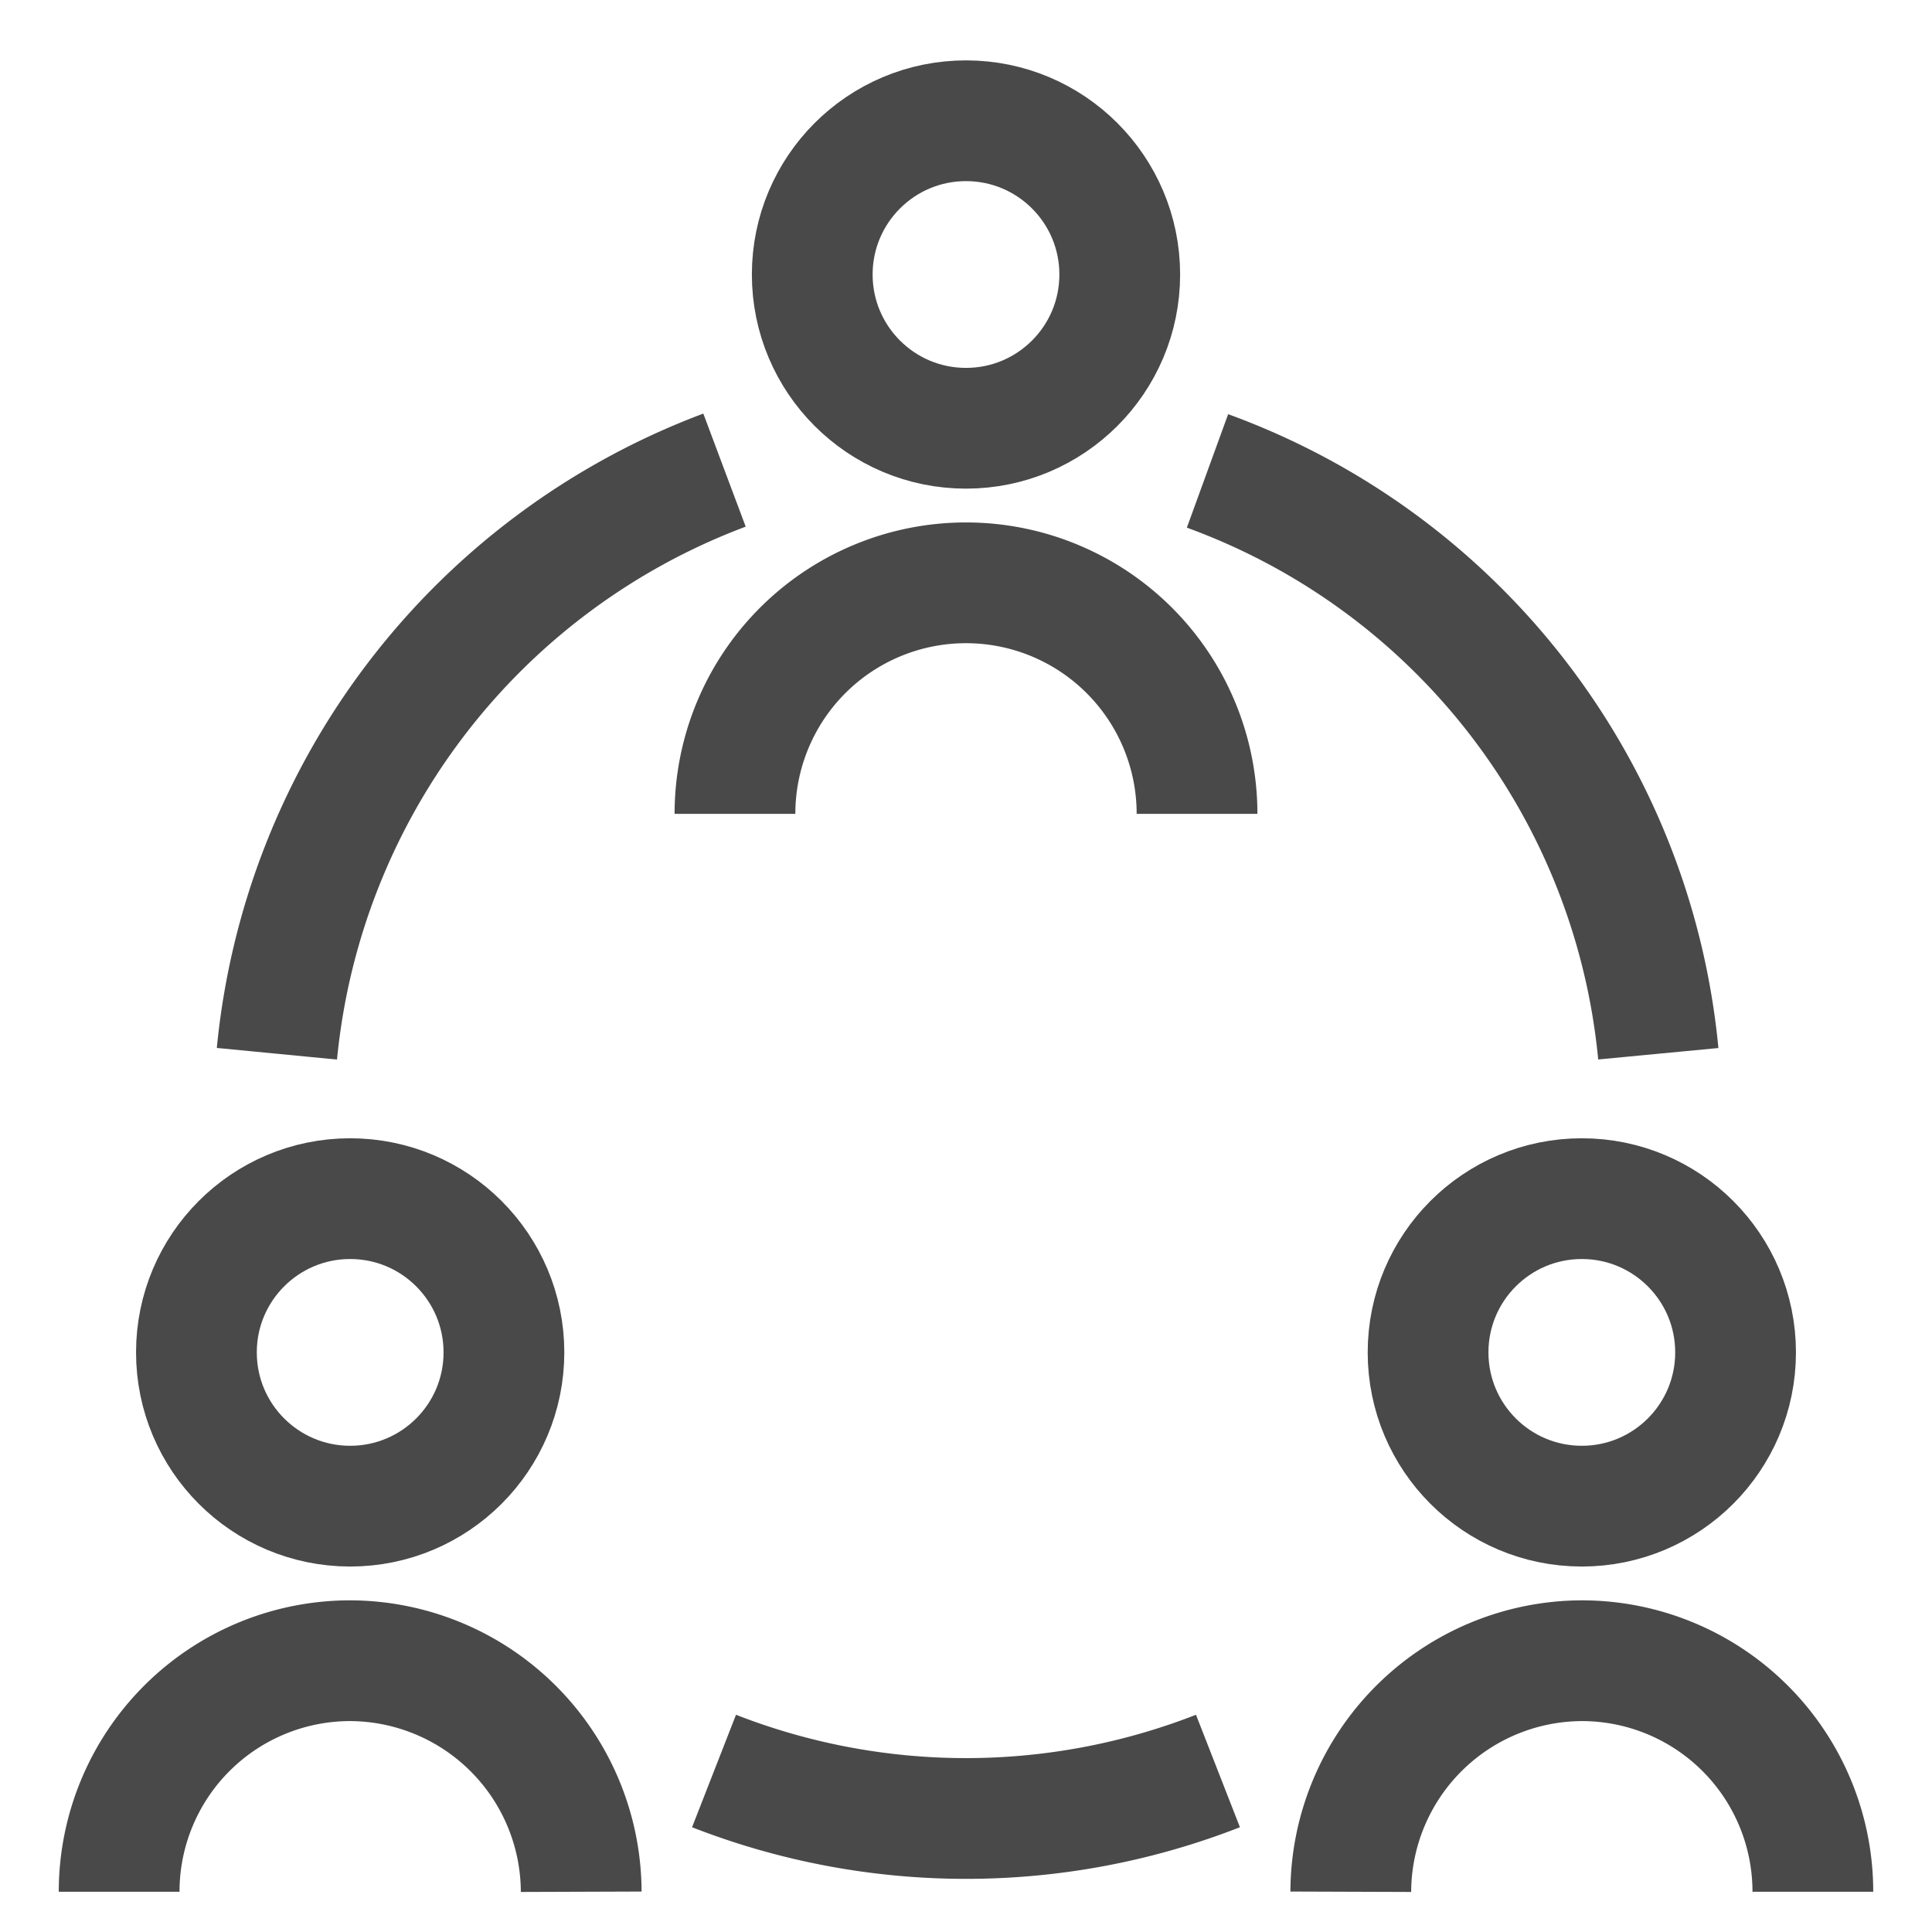
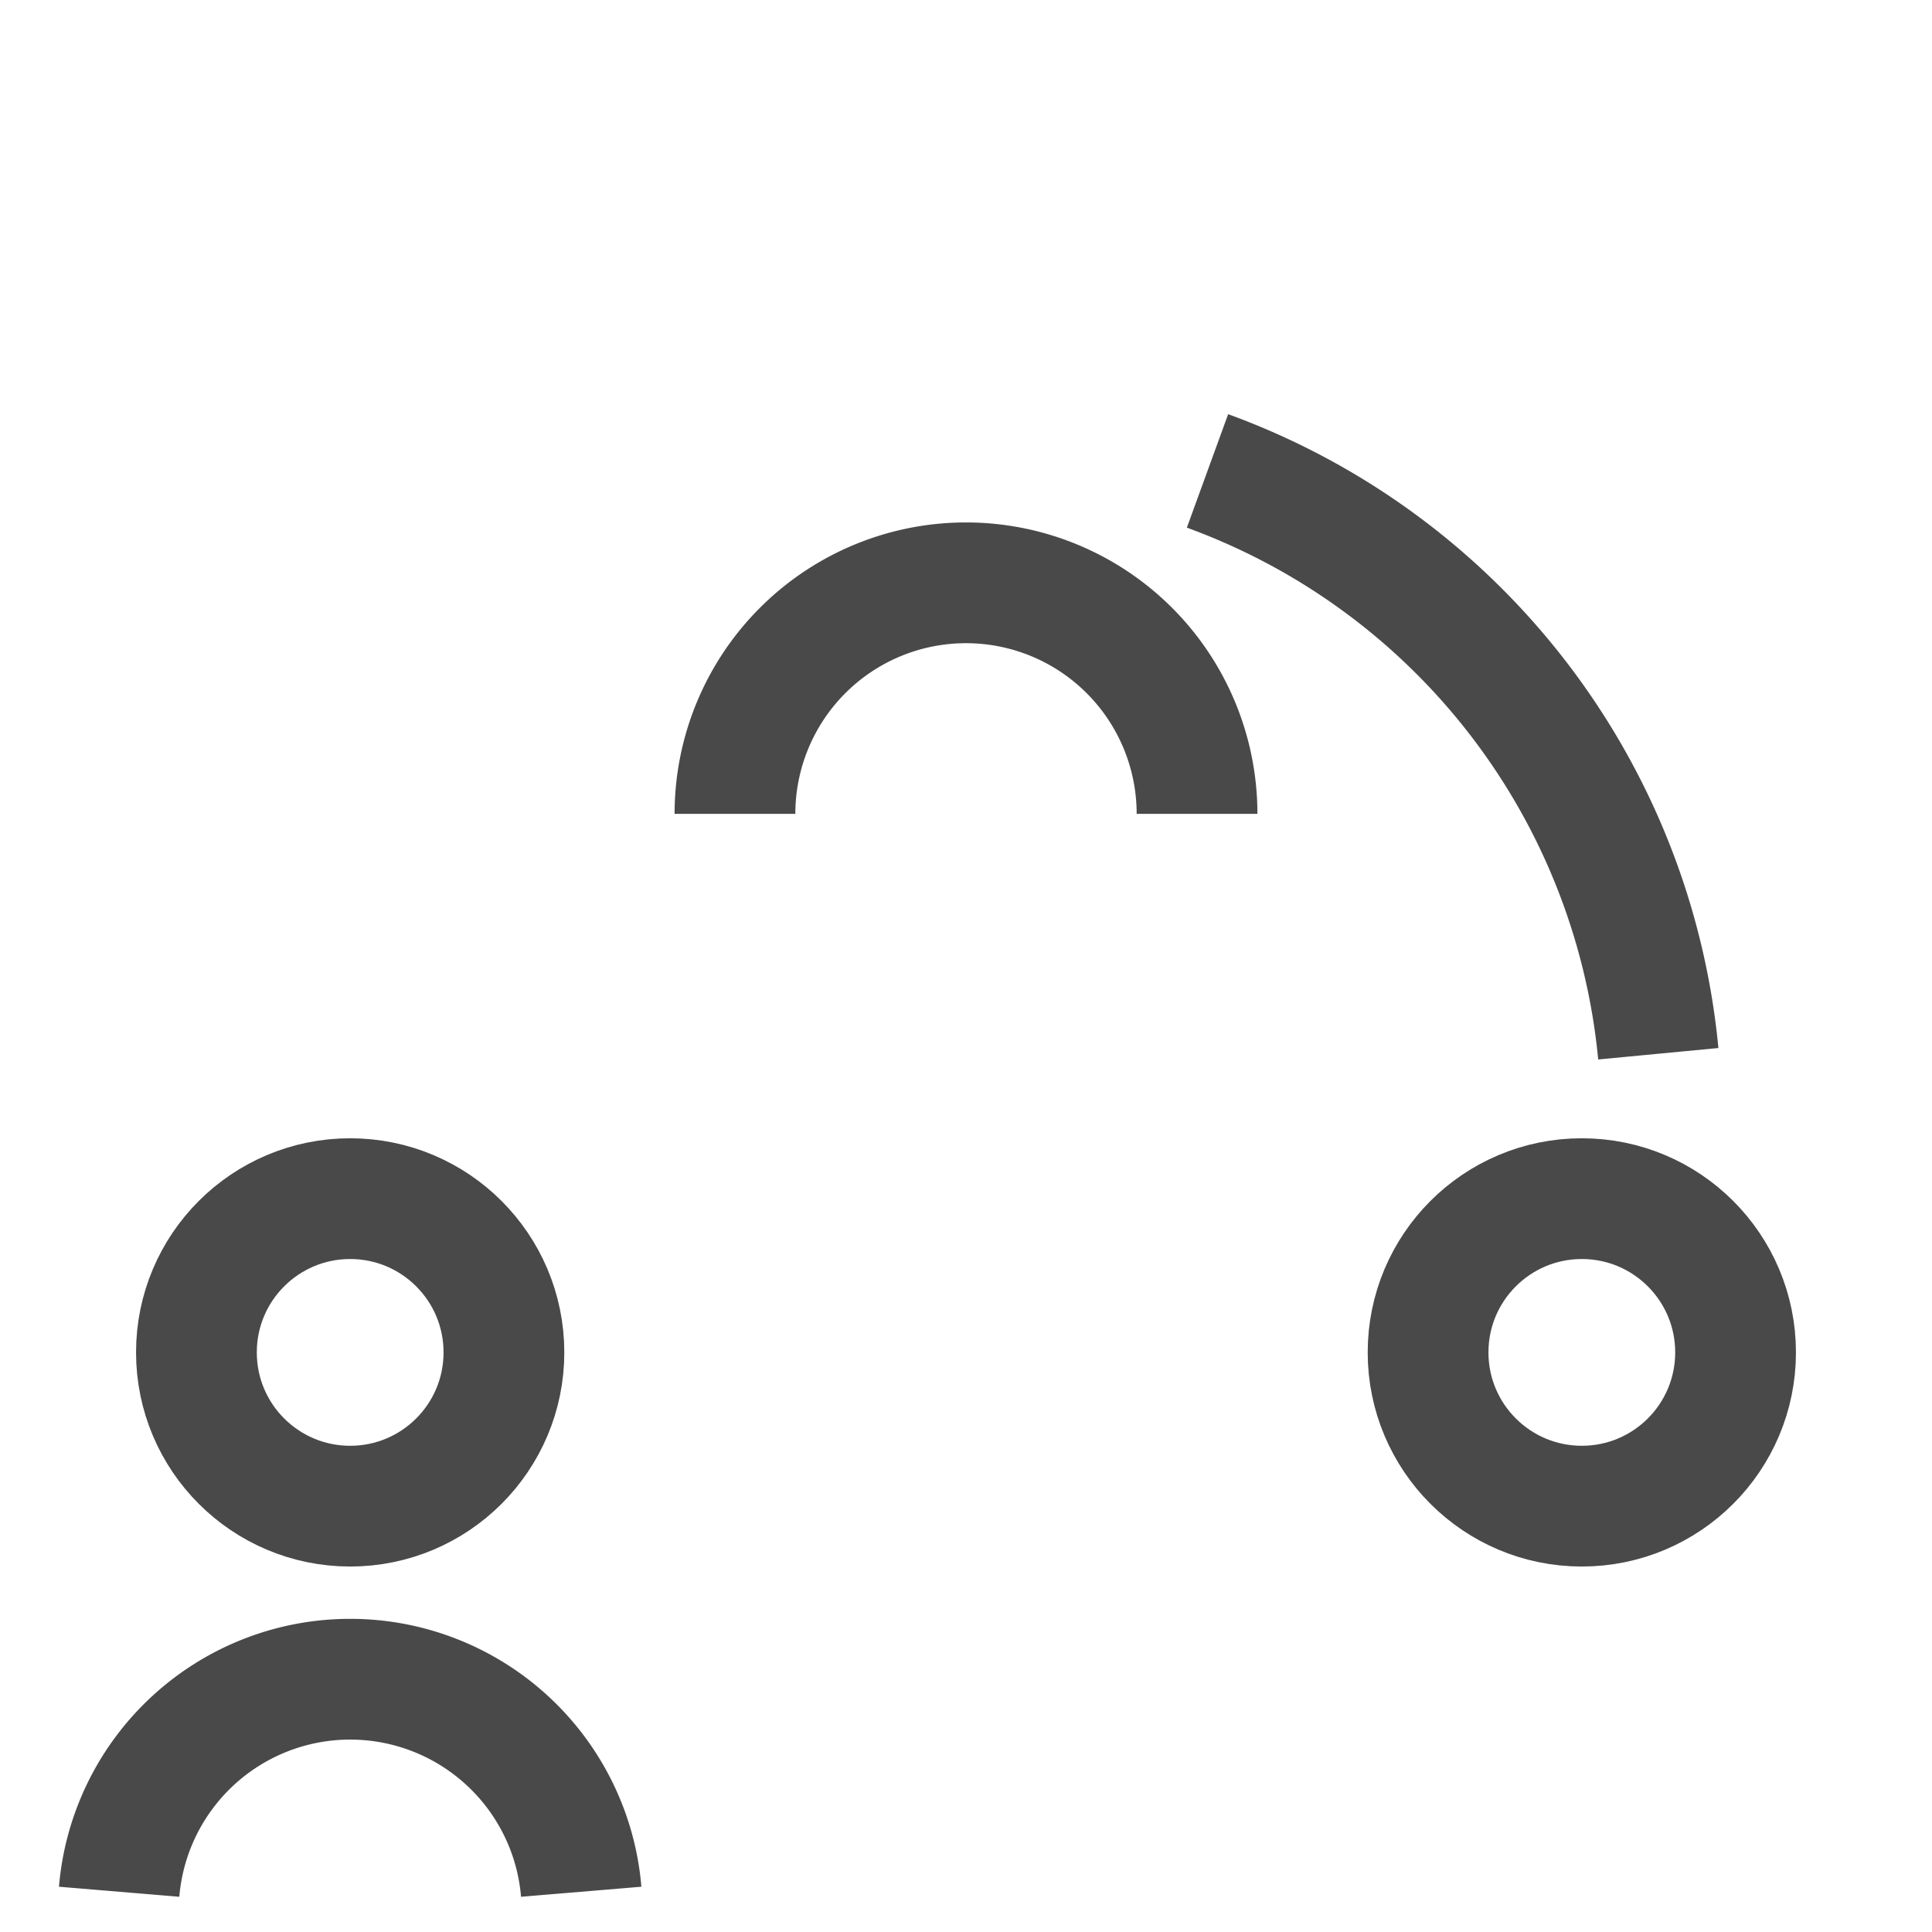
<svg xmlns="http://www.w3.org/2000/svg" id="Layer_1" data-name="Layer 1" viewBox="0 0 24 24" stroke-width="1.5" width="24" height="24" color="#494949">
  <defs>
    <style>.cls-63ce749bea57ea6c83800615-1{fill:none;stroke:currentColor;stroke-miterlimit:10;}</style>
  </defs>
-   <path class="cls-63ce749bea57ea6c83800615-1" d="M1.48,23.5a2.87,2.87,0,0,1,2.87-2.87h0A2.88,2.88,0,0,1,7.22,23.5" />
+   <path class="cls-63ce749bea57ea6c83800615-1" d="M1.48,23.5h0A2.88,2.88,0,0,1,7.22,23.5" />
  <circle class="cls-63ce749bea57ea6c83800615-1" cx="4.35" cy="16.8" r="1.91" />
  <path class="cls-63ce749bea57ea6c83800615-1" d="M9.13,10.11A2.87,2.87,0,0,1,12,7.24h0a2.87,2.87,0,0,1,2.87,2.87" />
-   <circle class="cls-63ce749bea57ea6c83800615-1" cx="12" cy="3.41" r="1.91" />
-   <path class="cls-63ce749bea57ea6c83800615-1" d="M16.78,23.5a2.88,2.88,0,0,1,2.87-2.87h0a2.87,2.87,0,0,1,2.87,2.87" />
  <circle class="cls-63ce749bea57ea6c83800615-1" cx="19.65" cy="16.8" r="1.91" />
-   <path class="cls-63ce749bea57ea6c83800615-1" d="M3.44,13.09A8.63,8.63,0,0,1,9,5.84" />
-   <path class="cls-63ce749bea57ea6c83800615-1" d="M8.87,22a8.6,8.6,0,0,0,6.26,0" />
  <path class="cls-63ce749bea57ea6c83800615-1" d="M15,5.85h0a8.57,8.57,0,0,1,5.6,7.24" />
</svg>